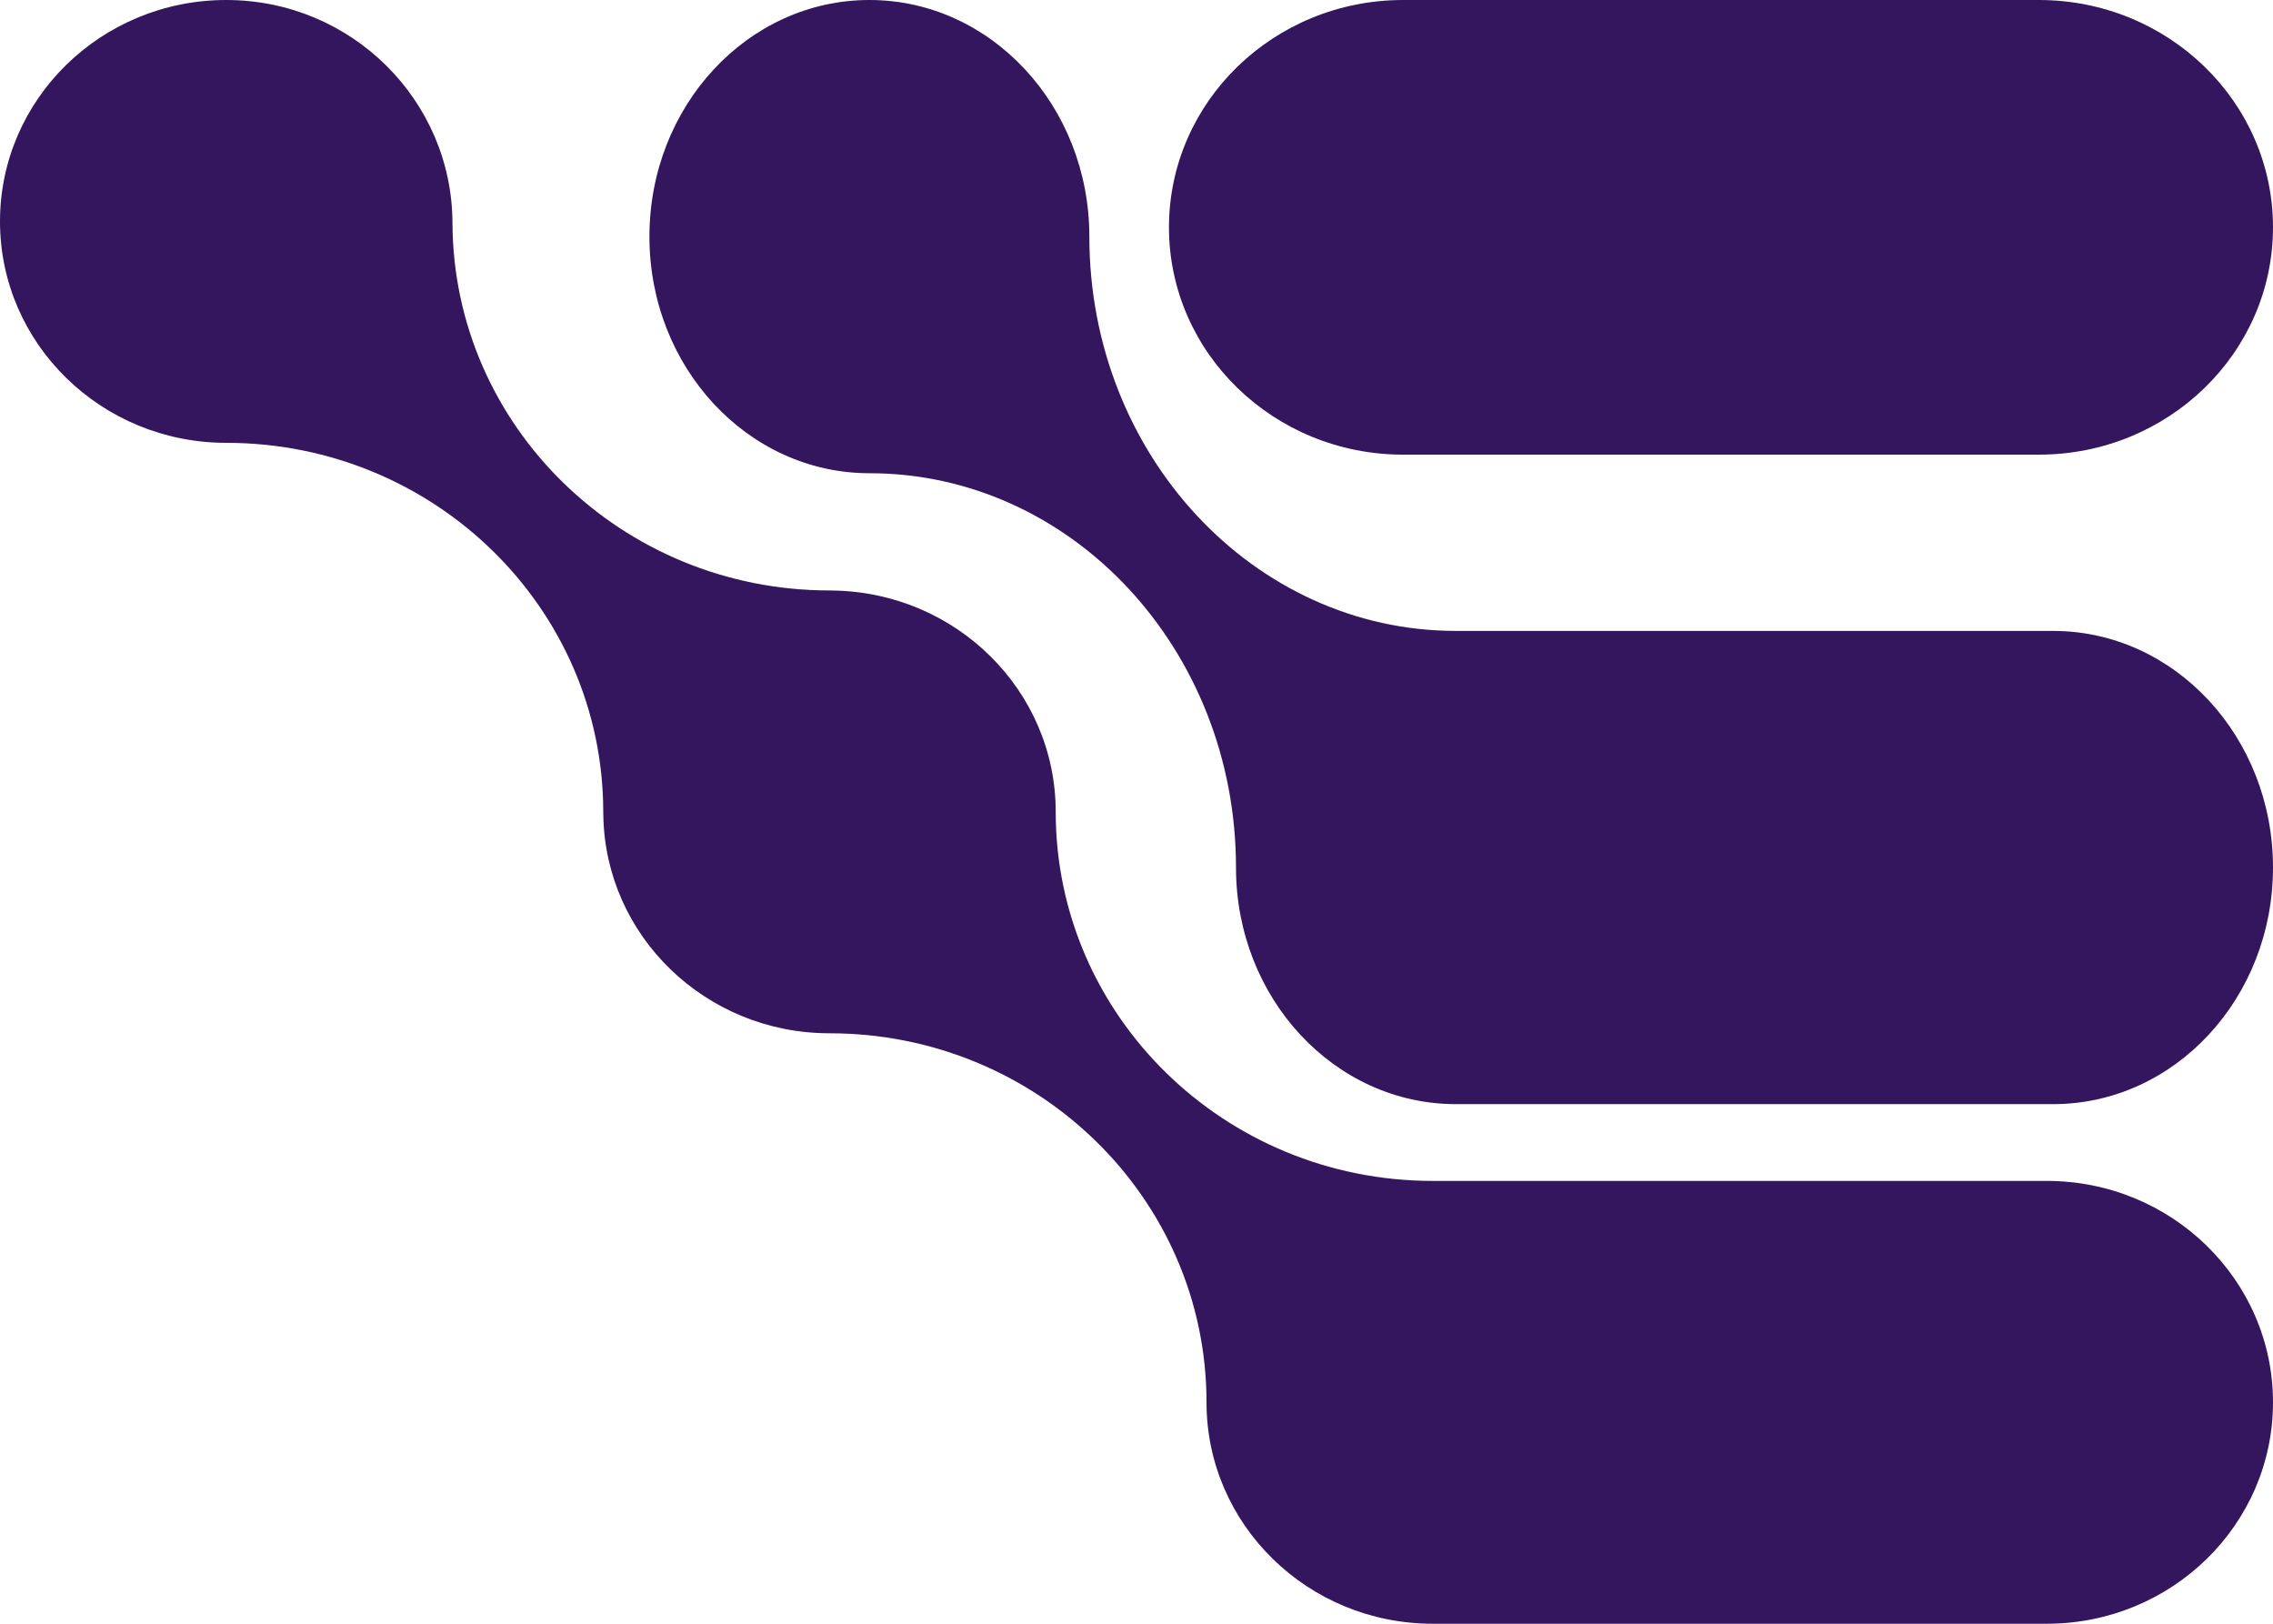
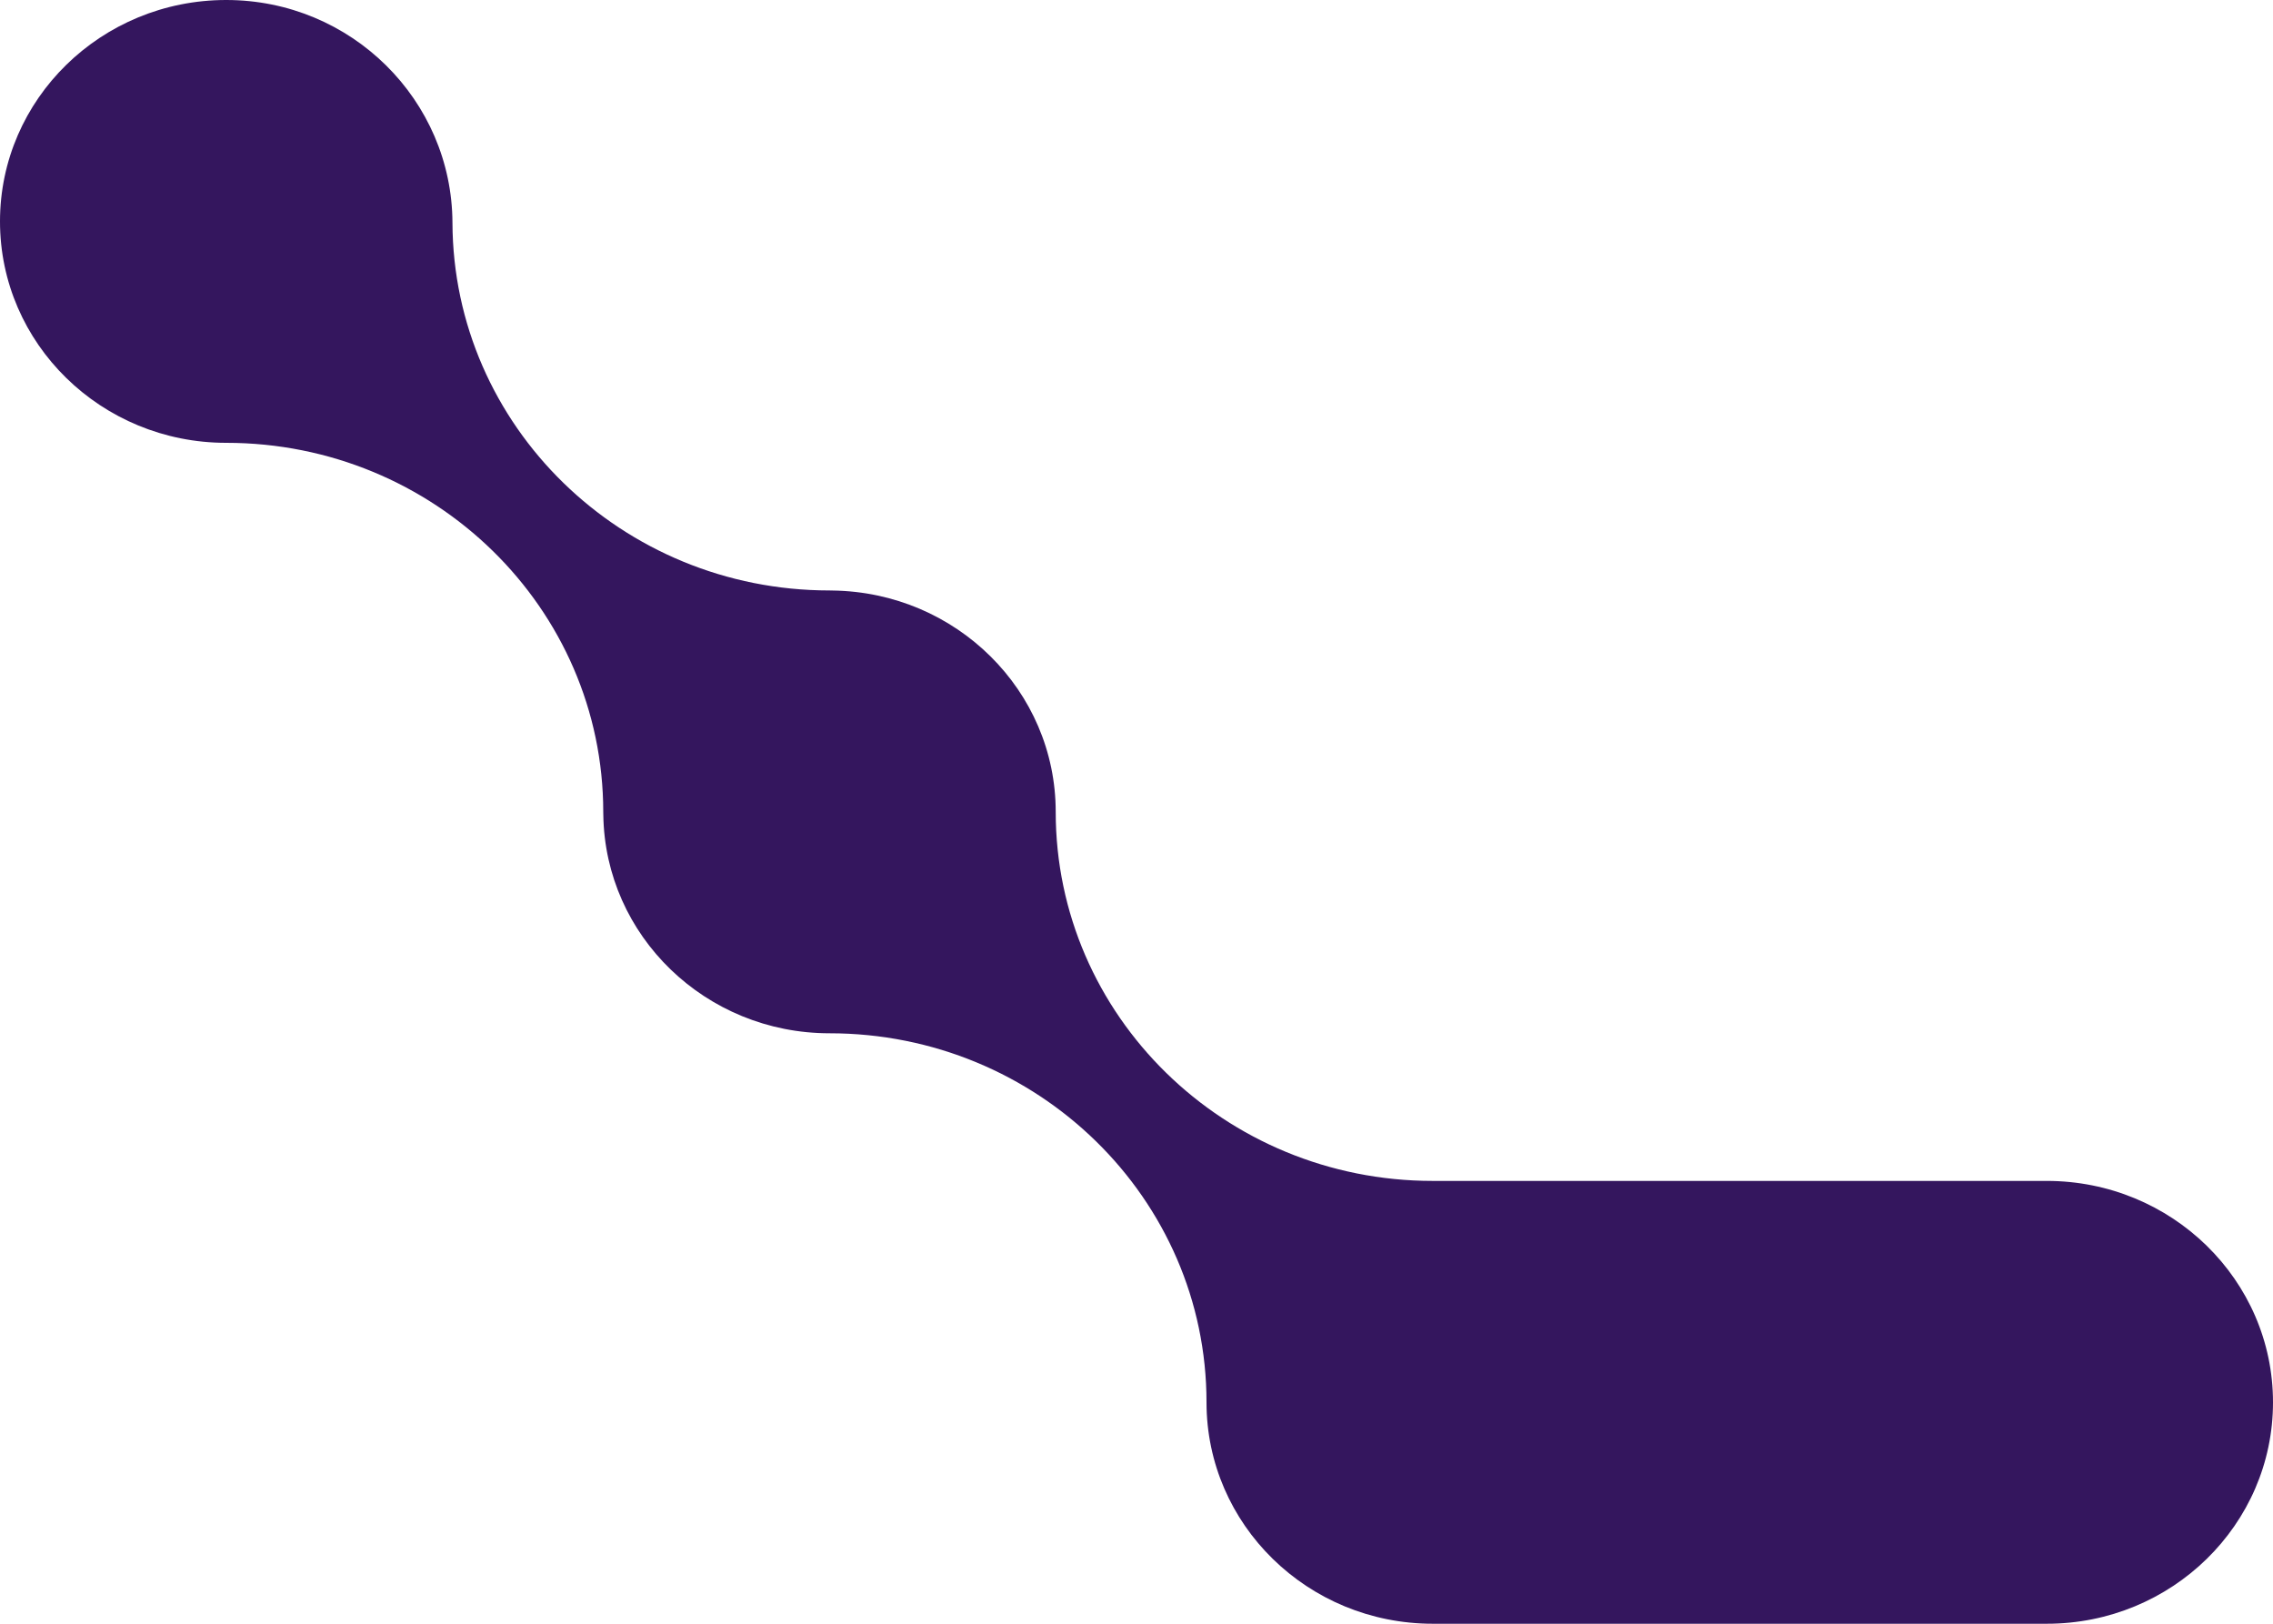
<svg xmlns="http://www.w3.org/2000/svg" width="35" height="25" viewBox="0 0 35 25" fill="none">
-   <path d="M21.606 7H31.394C33.386 7 35 5.433 35 3.5C35 1.567 33.386 0 31.394 0H21.606C19.614 0 18 1.567 18 3.5C18 5.433 19.614 7 21.606 7Z" fill="#34165E" />
-   <path d="M31.613 9.714H22.419C19.302 9.714 16.774 6.996 16.774 3.643C16.774 1.631 15.258 0 13.387 0C11.516 0 10 1.631 10 3.643C10 5.655 11.516 7.286 13.387 7.286C16.505 7.286 19.032 10.004 19.032 13.357C19.032 15.369 20.549 17 22.419 17H31.613C33.484 17 35 15.369 35 13.357C35 11.345 33.484 9.714 31.613 9.714Z" fill="#34165E" />
  <path d="M31.517 18.182H22.062C18.855 18.182 16.256 15.638 16.256 12.5C16.256 10.633 14.723 9.118 12.821 9.092C12.806 9.091 12.789 9.091 12.773 9.091C9.574 9.091 6.979 6.559 6.967 3.431C6.96 1.544 5.412 0 3.483 0C1.56 0 0 1.526 0 3.409V3.409C0 5.292 1.56 6.818 3.483 6.818C6.69 6.818 9.288 9.363 9.289 12.501C9.289 12.517 9.29 12.532 9.29 12.547C9.316 14.408 10.865 15.909 12.773 15.909C15.979 15.909 18.578 18.453 18.578 21.591C18.578 23.474 20.138 25 22.062 25H31.517C33.44 25 35 23.474 35 21.591C35 19.708 33.44 18.182 31.517 18.182Z" fill="#34165E" />
</svg>